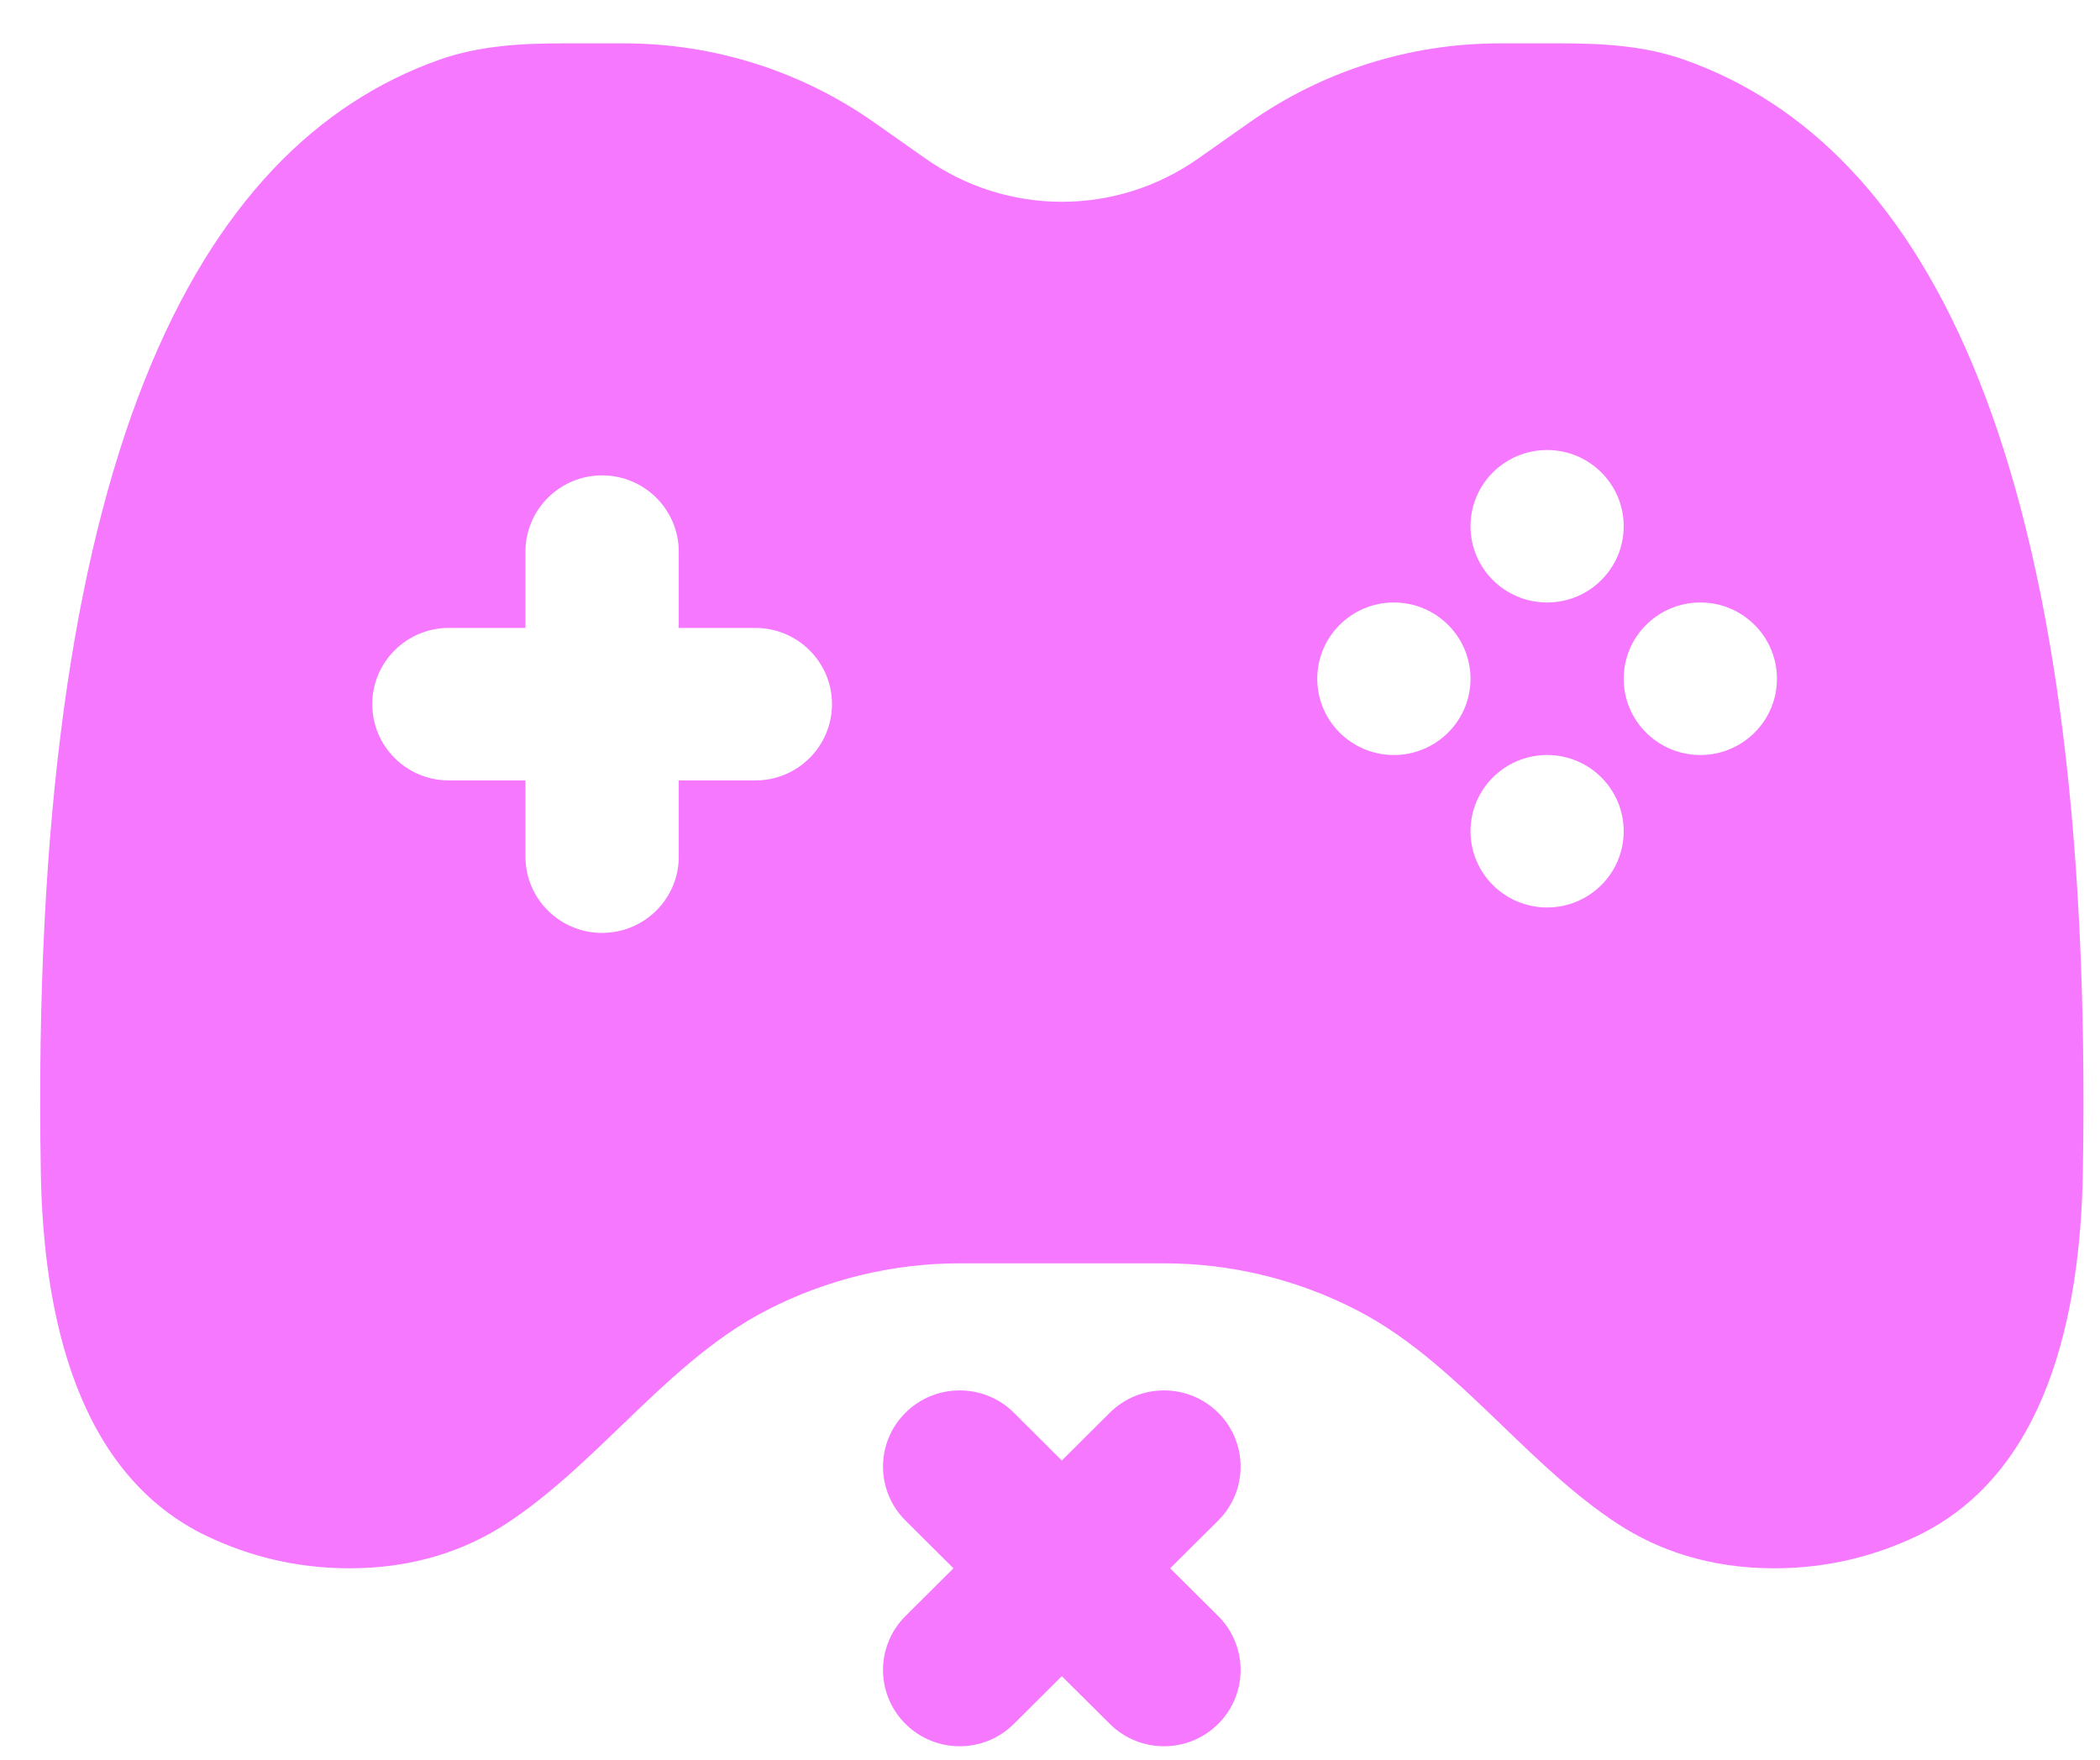
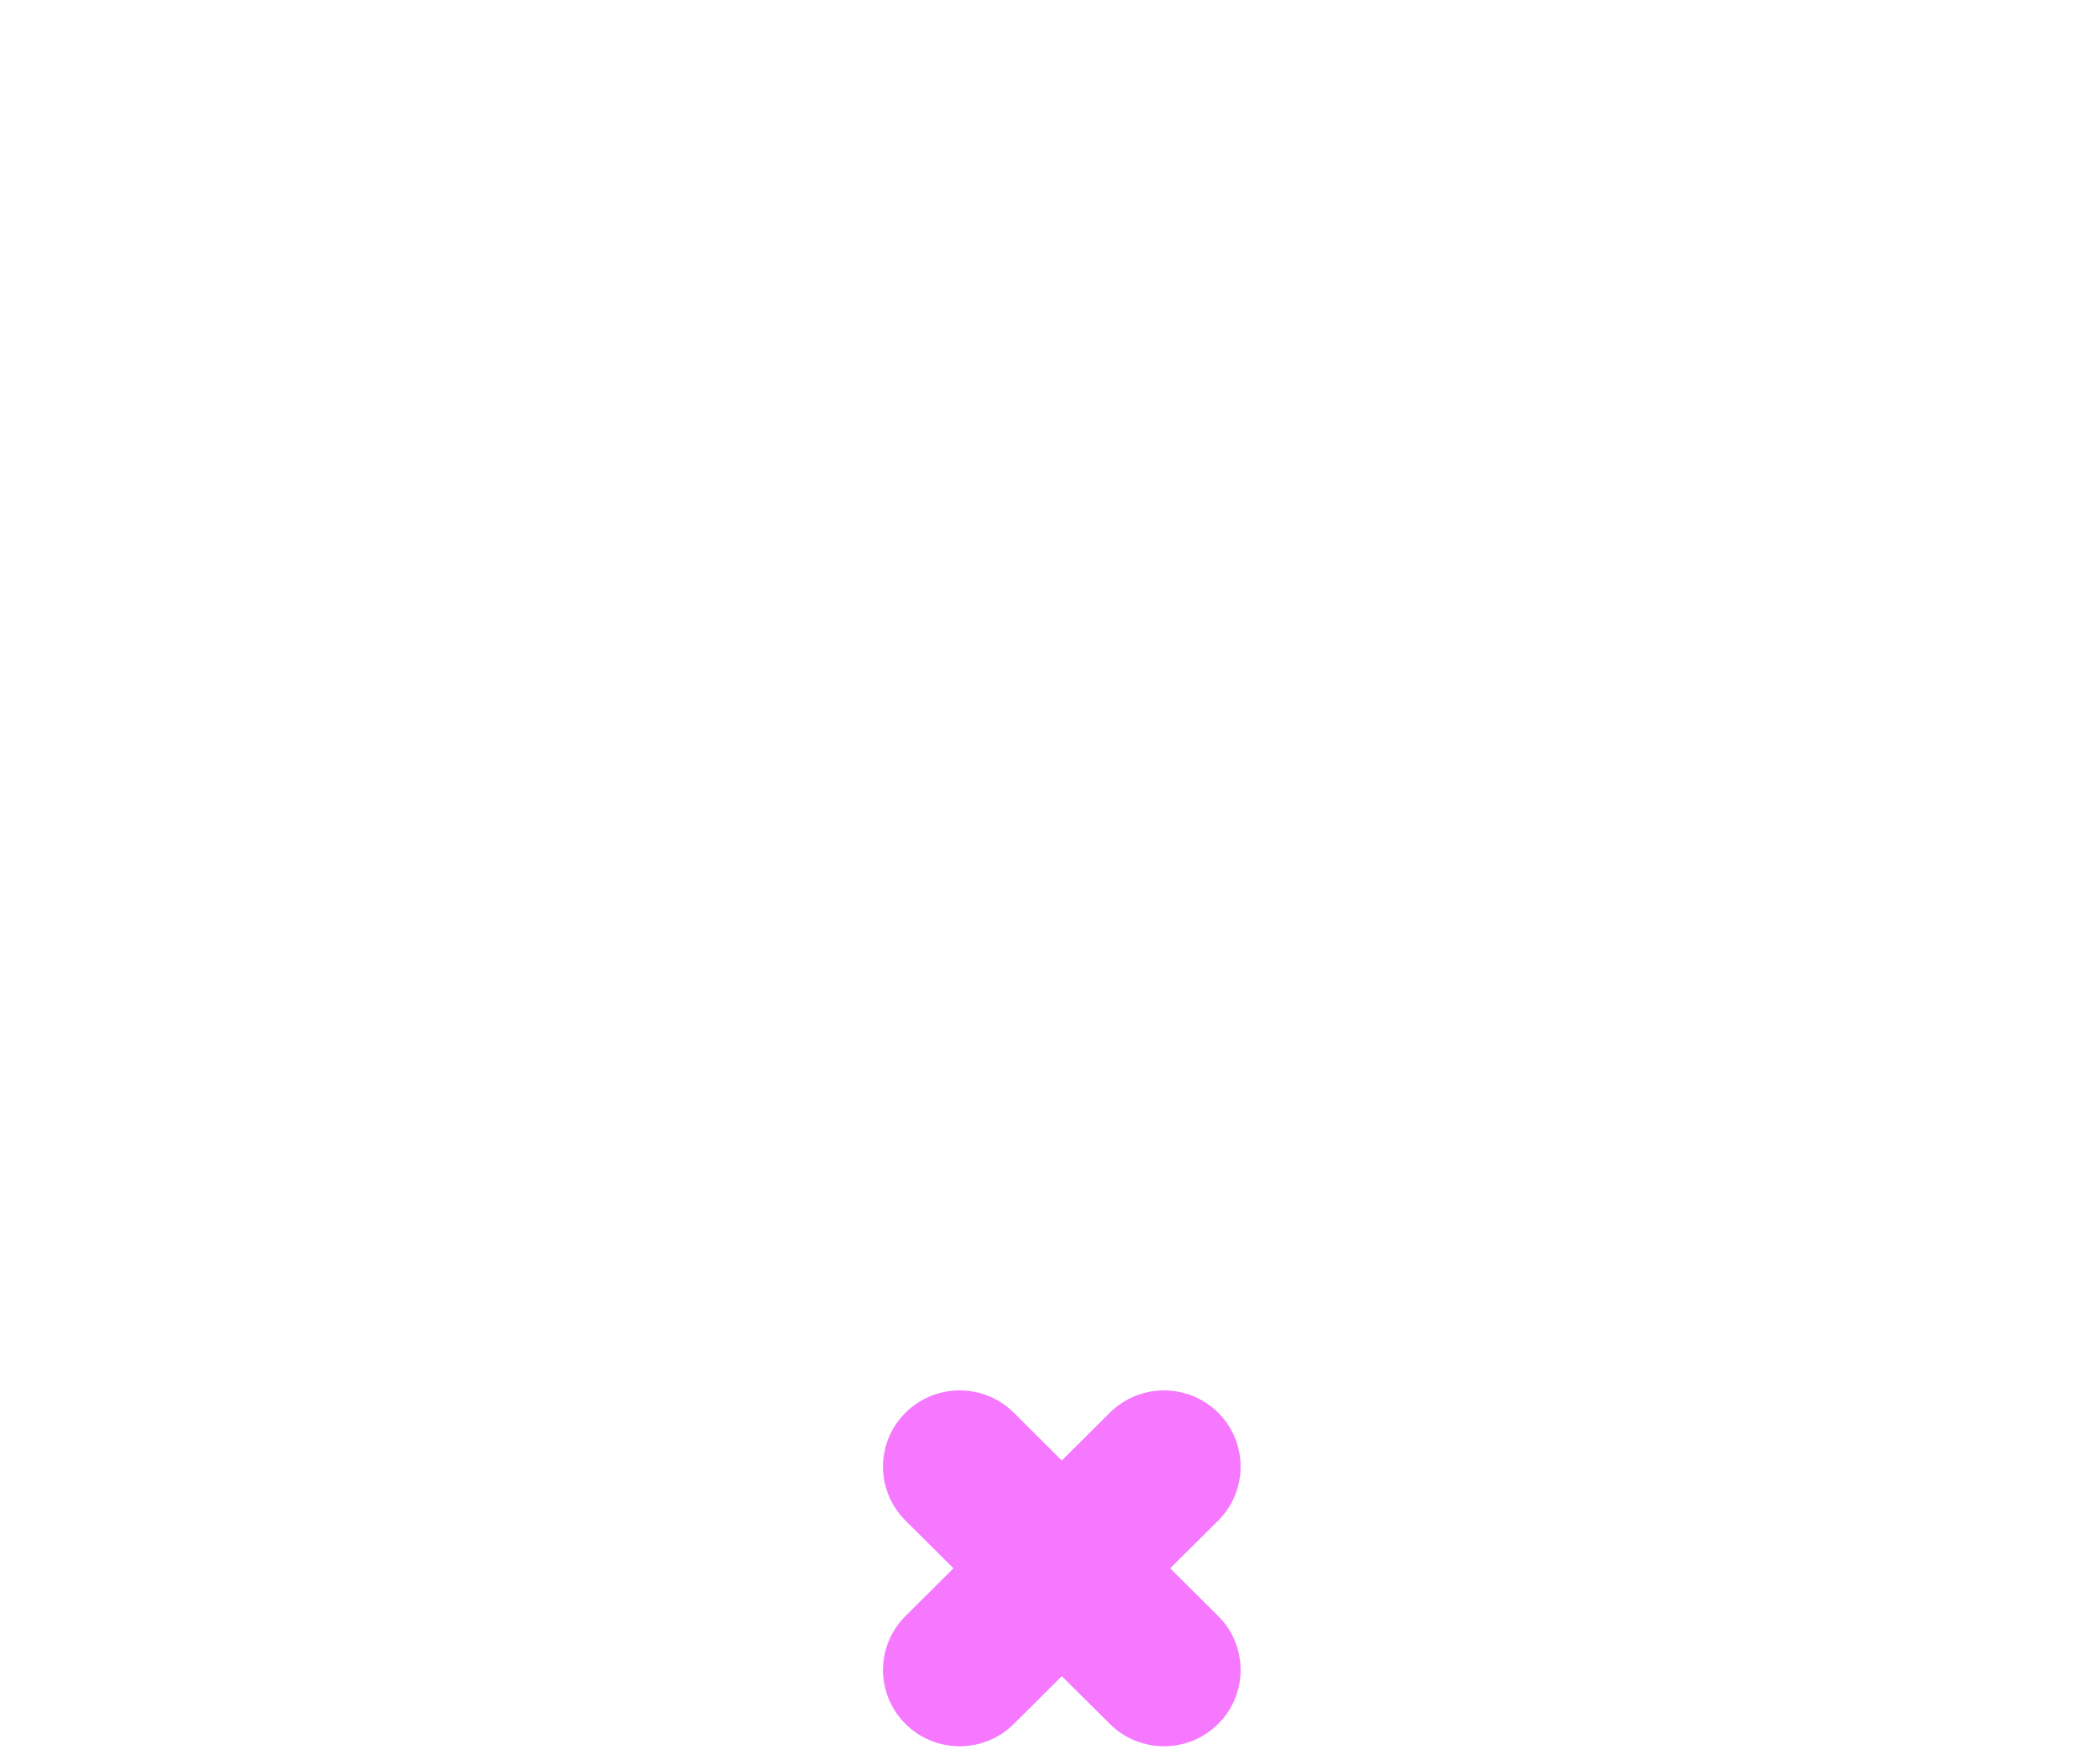
<svg xmlns="http://www.w3.org/2000/svg" width="37" height="31" viewBox="0 0 37 31" fill="none">
  <path fill-rule="evenodd" clip-rule="evenodd" d="M15.954 24.888C16.481 24.364 17.336 24.364 17.863 24.888L18.708 25.73L19.554 24.888C20.081 24.364 20.936 24.364 21.463 24.888C21.99 25.413 21.99 26.263 21.463 26.788L20.617 27.629L21.463 28.47C21.99 28.995 21.99 29.846 21.463 30.37C20.936 30.895 20.081 30.895 19.554 30.37L18.708 29.529L17.863 30.37C17.336 30.895 16.481 30.895 15.954 30.37C15.426 29.846 15.426 28.995 15.954 28.47L16.799 27.629L15.954 26.788C15.426 26.263 15.426 25.413 15.954 24.888Z" fill="#F578FF" />
-   <path fill-rule="evenodd" clip-rule="evenodd" d="M16.309 2.795L15.405 2.159C14.116 1.251 12.575 0.764 10.996 0.764H9.893C9.166 0.764 8.431 0.809 7.745 1.051C3.456 2.565 0.506 8.098 0.719 20.649C0.762 23.178 1.357 25.973 3.65 27.064C4.365 27.404 5.202 27.629 6.157 27.629C7.301 27.629 8.211 27.305 8.912 26.847C9.648 26.367 10.296 25.743 10.944 25.12C11.744 24.35 12.544 23.579 13.509 23.082C14.56 22.539 15.726 22.256 16.911 22.256H20.506C21.691 22.256 22.857 22.539 23.908 23.082C24.873 23.579 25.673 24.35 26.474 25.12C27.121 25.743 27.769 26.367 28.505 26.847C29.206 27.305 30.116 27.629 31.26 27.629C32.215 27.629 33.052 27.404 33.767 27.064C36.06 25.973 36.655 23.178 36.698 20.649C36.911 8.098 33.961 2.565 29.672 1.051C28.986 0.809 28.251 0.764 27.524 0.764H26.421C24.842 0.764 23.301 1.251 22.012 2.159L21.108 2.795C20.407 3.289 19.568 3.555 18.709 3.555C17.849 3.555 17.011 3.289 16.309 2.795ZM27.259 7.928C28.004 7.928 28.608 8.529 28.608 9.271C28.608 10.013 28.004 10.614 27.259 10.614C26.513 10.614 25.909 10.013 25.909 9.271C25.909 8.529 26.513 7.928 27.259 7.928ZM10.608 8.375C11.354 8.375 11.959 8.977 11.959 9.719V11.062H13.309C14.054 11.062 14.659 11.664 14.659 12.405C14.659 13.147 14.054 13.749 13.309 13.749H11.959V15.092C11.959 15.834 11.354 16.435 10.608 16.435C9.863 16.435 9.258 15.834 9.258 15.092V13.749H7.909C7.163 13.749 6.559 13.147 6.559 12.405C6.559 11.664 7.163 11.062 7.909 11.062H9.258V9.719C9.258 8.977 9.863 8.375 10.608 8.375ZM31.308 11.958C31.308 12.7 30.704 13.301 29.959 13.301C29.213 13.301 28.608 12.7 28.608 11.958C28.608 11.216 29.213 10.614 29.959 10.614C30.704 10.614 31.308 11.216 31.308 11.958ZM24.558 13.301C25.304 13.301 25.909 12.7 25.909 11.958C25.909 11.216 25.304 10.614 24.558 10.614C23.813 10.614 23.209 11.216 23.209 11.958C23.209 12.7 23.813 13.301 24.558 13.301ZM28.608 14.644C28.608 13.902 28.004 13.301 27.259 13.301C26.513 13.301 25.909 13.902 25.909 14.644C25.909 15.386 26.513 15.987 27.259 15.987C28.004 15.987 28.608 15.386 28.608 14.644Z" fill="#F578FF" />
</svg>